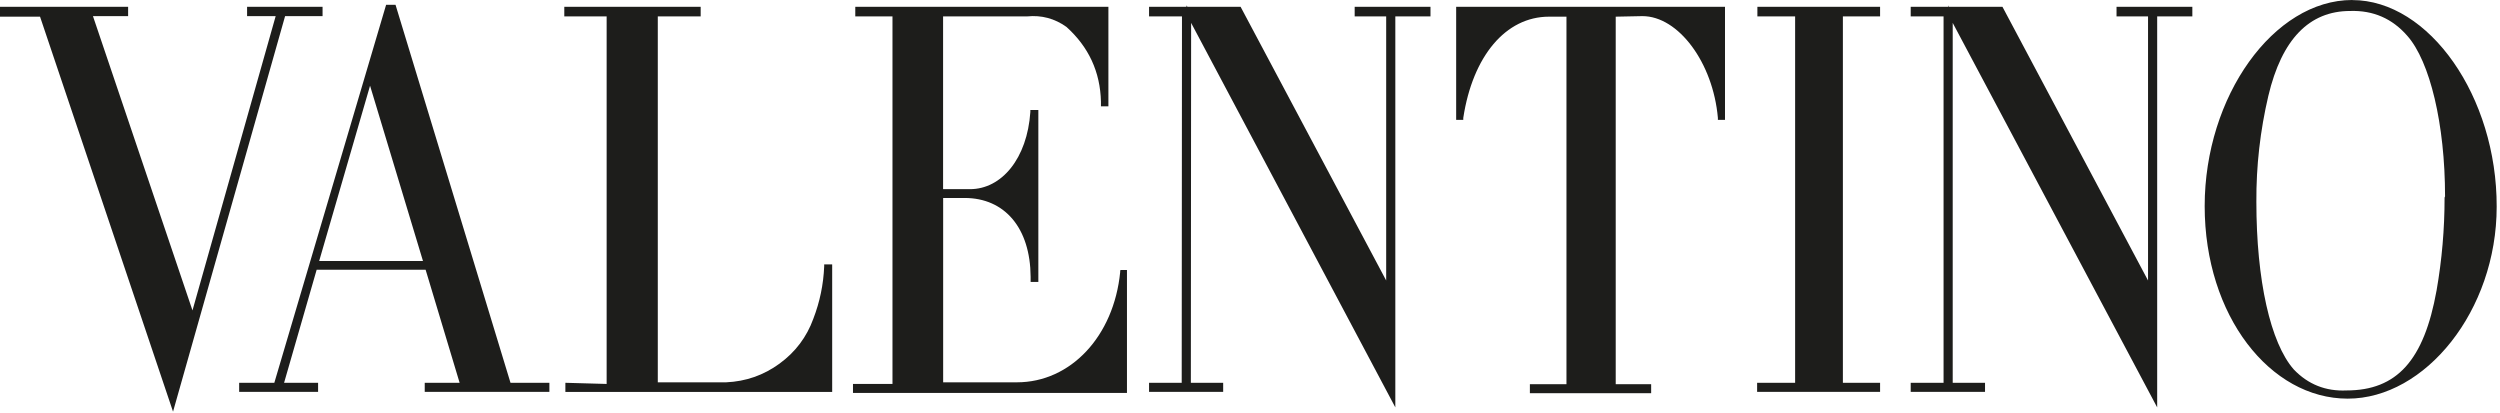
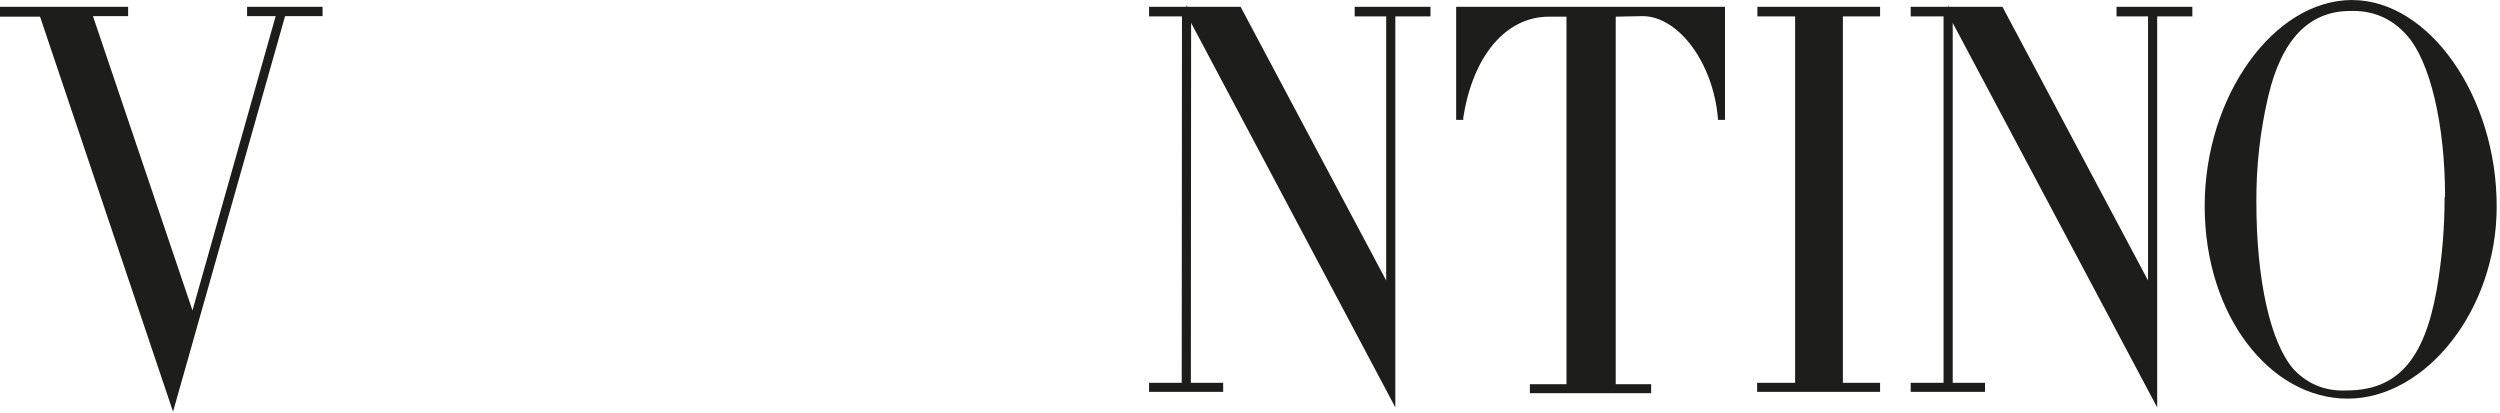
<svg xmlns="http://www.w3.org/2000/svg" width="369" height="61" viewBox="0 0 369 61" fill="none">
  <g clip-path="url(#clip0_82_1515)">
    <path d="M47.61 2.38V1H36.47V2.38H40.69L28.41 45.82L13.72 2.38H18.91V1H0V2.46H5.91L25.54 60.76L42.08 2.38H47.61Z" fill="#1D1D1B" />
-     <path d="M58.38 0.71H56.99L40.49 56.5H35.3V57.84H46.95V56.5H41.93L46.74 39.81H62.82L67.84 56.5H62.69V57.84H81.09V56.5H75.35L58.38 0.71ZM47.11 38.52L54.62 12.65L62.43 38.52H47.11ZM83.45 56.51V57.85H122.83V39.03H121.65V39.32C121.54 41.98 121.01 44.55 120.05 47.04C119.07 49.75 117.4 51.96 115.06 53.67C112.72 55.38 110.09 56.3 107.18 56.43H97.09V2.42H103.42V1H83.29V2.42H89.54V56.67L83.46 56.5L83.45 56.51ZM165.34 40.15C164.41 49.62 158.04 56.43 150.1 56.43H139.21V29.22H142.37C148.32 29.22 152.08 33.68 152.12 40.86V41.61H153.26V16.24H152.08V16.53C151.62 23.37 147.86 27.92 143.17 27.92H139.2V2.42H151.61C153.73 2.21 155.66 2.73 157.39 3.96C160.69 6.92 162.4 10.61 162.5 15.02V15.69H163.6V1H126.24V2.42H131.73V56.67H125.9V58H166.34V39.85H165.37L165.33 40.14L165.34 40.15Z" fill="#1D1D1B" />
    <path d="M205.95 60.13V2.42H211.14V1H199.95V2.42H204.6V41.4L183.11 1H175.26L175.13 0.79V1H169.6V2.42H174.46L174.42 56.5H169.6V57.84H180.54V56.5H175.77L175.81 3.38L205.95 60.13Z" fill="#1D1D1B" />
    <path d="M242.42 2.38C247.74 2.38 252.85 9.26 253.56 17.4V17.69H254.61V1H214.93V17.69H215.98V17.4C217.37 8.3 222.23 2.46 228.64 2.46H231.21V56.71H225.81V58.04H243.71V56.71H238.48V2.46L242.41 2.38H242.42Z" fill="#1D1D1B" />
    <path d="M259.39 2.42H264.96V56.5H259.35V57.84H277.5V56.5H272.01V2.42H277.5V1H259.39V2.42ZM312.41 2.42H317.05V41.4L295.56 1H287.67L287.59 0.79V1H282.02V2.42H286.87V56.5H282.02V57.84H292.99V56.5H288.22V3.38L318.4 60.13V2.42H323.59V1H312.4V2.42H312.41Z" fill="#1D1D1B" />
    <path d="M347.19 0C335.58 0 325.41 14.23 325.41 30.42C325.41 46.61 335.08 58.84 346.52 58.84C357.96 58.84 368.51 45.86 368.51 30.51C368.55 14.28 358.55 0.01 347.19 0.01V0ZM360.82 29.21C360.82 33.79 360.43 38.34 359.64 42.86C357.78 53.21 353.77 57.63 346.34 57.63C343.28 57.77 340.68 56.74 338.57 54.54C335.11 50.62 333.04 41.35 333.04 29.79C333.01 24.5 333.6 19.29 334.81 14.14C336.79 5.79 340.85 1.62 346.88 1.62C350.29 1.51 353.1 2.74 355.32 5.29C358.65 9.05 360.89 18.31 360.89 28.99L360.81 29.2L360.82 29.21Z" fill="#1D1D1B" />
  </g>
  <defs>
    <clipPath id="clip0_82_1515">
      <rect width="368.5" height="60.76" fill="white" />
    </clipPath>
  </defs>
</svg>